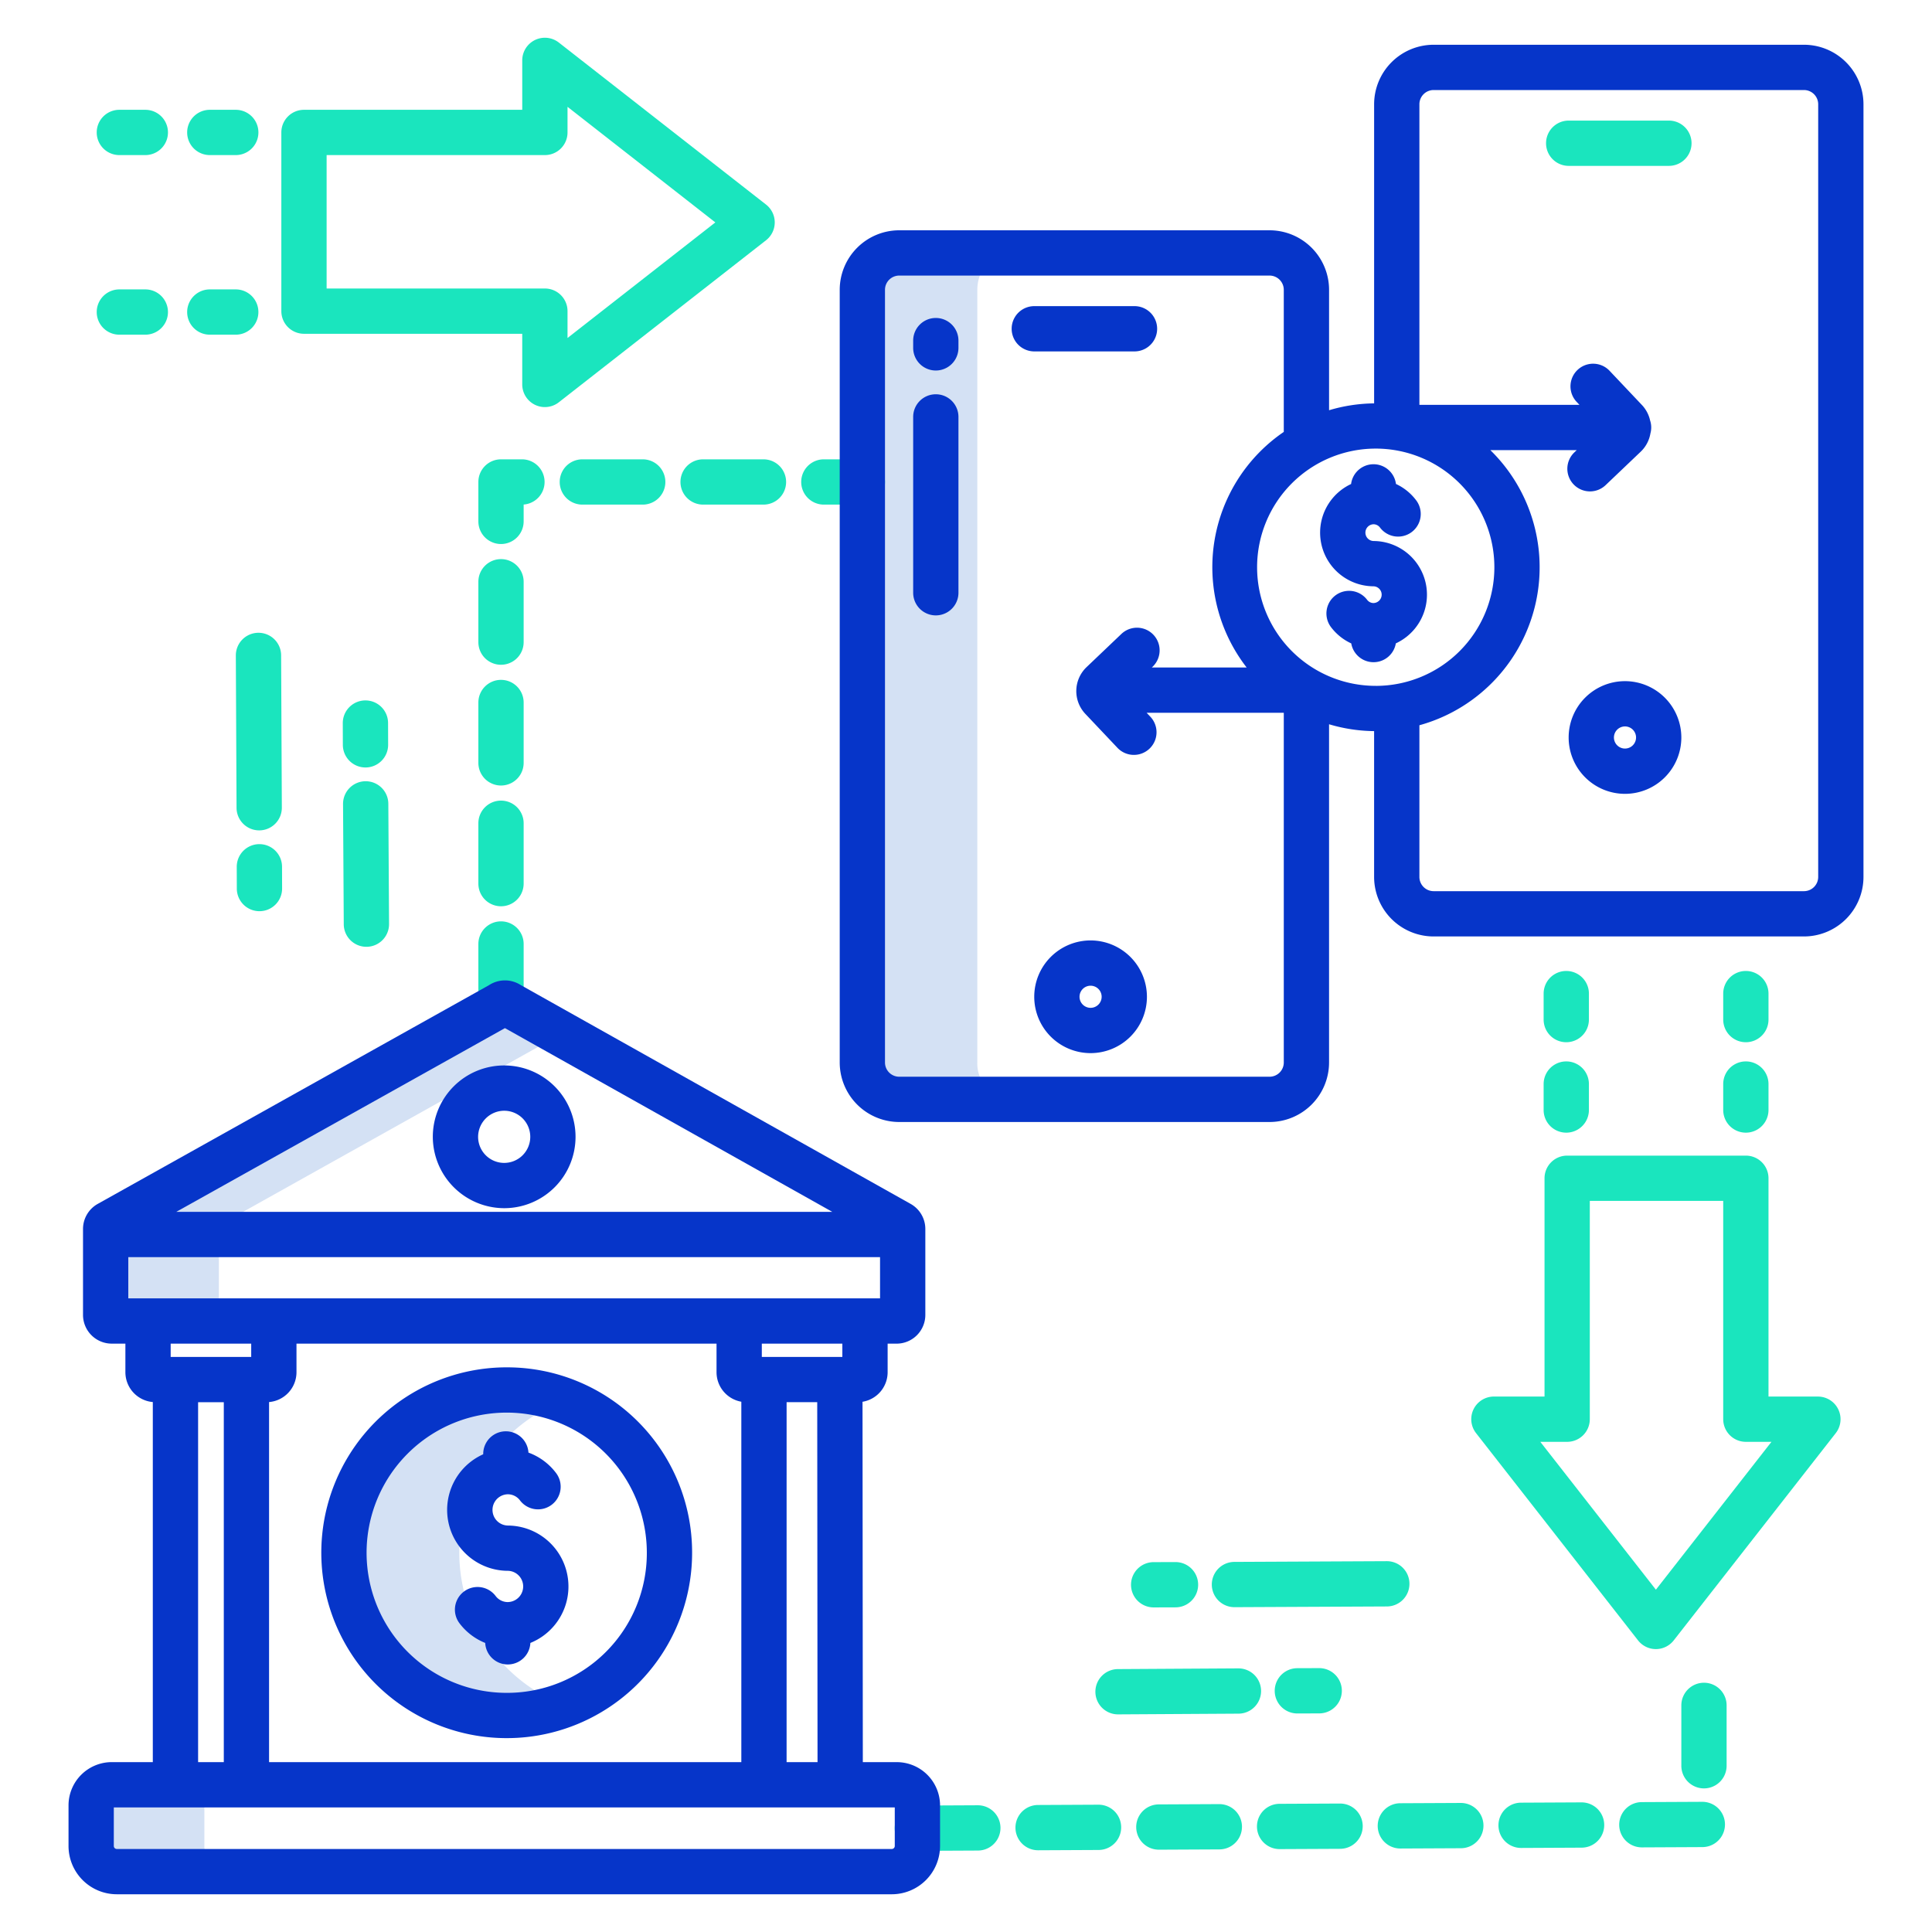
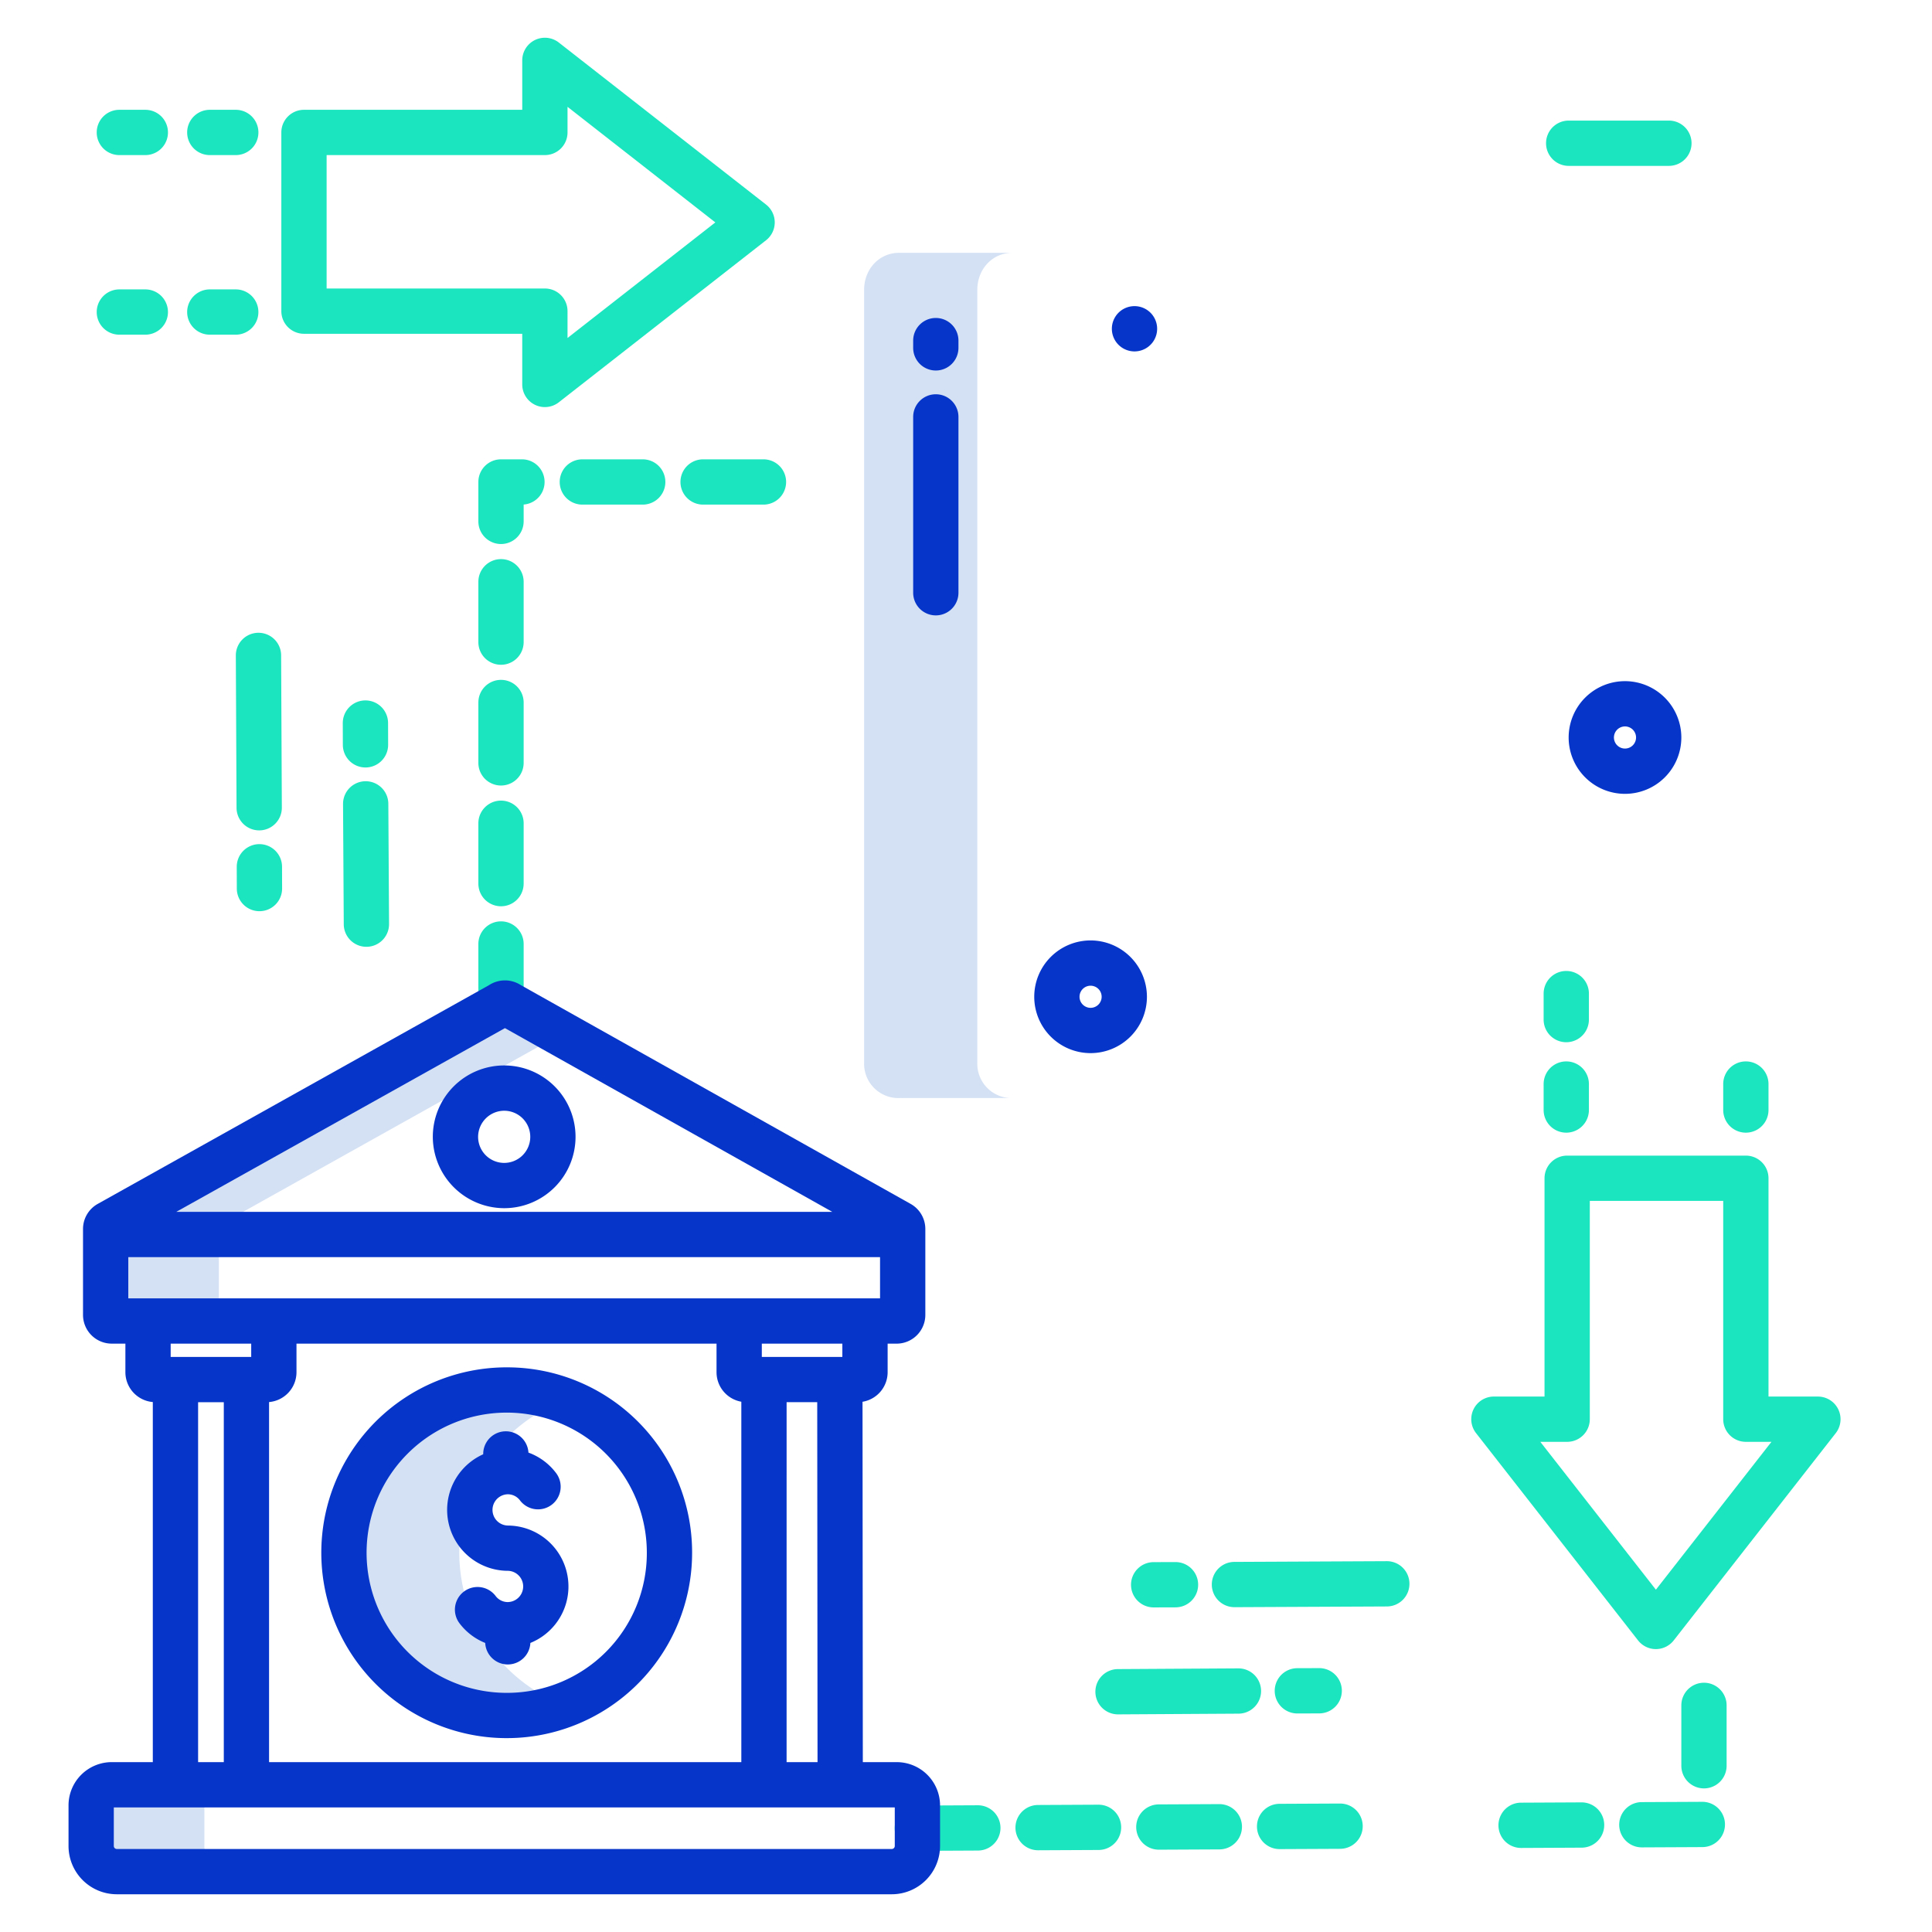
<svg xmlns="http://www.w3.org/2000/svg" id="Layer_1" height="512" viewBox="0 0 512 512" width="512" data-name="Layer 1">
  <path d="m268.3 67h-30c-5.39 0-9.3 4.4-9.3 9.8v204.77a9.094 9.094 0 0 0 9.3 9.43h30a9.094 9.094 0 0 1 -9.3-9.43v-204.77c0-5.4 3.91-9.8 9.3-9.8z" fill="#d4e1f4" />
  <path d="m149.569 371.084a42.47 42.47 0 0 0 -15-2.724 43.131 43.131 0 0 0 0 86.26 42.47 42.47 0 0 0 15-2.724 43.237 43.237 0 0 1 0-80.812z" fill="#d4e1f4" />
  <path d="m29.61 350h30a1.543 1.543 0 0 1 -1.61-1.53v-22.78a1.61 1.61 0 0 1 .82-1.41l89.968-50.293-13.928-7.817a1.725 1.725 0 0 0 -2.09 0l-103.95 58.11a1.61 1.61 0 0 0 -.82 1.41v22.78a1.543 1.543 0 0 0 1.61 1.53z" fill="#d4e1f4" />
  <path d="m54.16 489.21v-10.77a5.45 5.45 0 0 1 5.45-5.45h-30a5.45 5.45 0 0 0 -5.45 5.45v10.77a6.79 6.79 0 0 0 6.79 6.79h30a6.79 6.79 0 0 1 -6.79-6.79z" fill="#d4e1f4" />
  <g fill="#1ae5be">
    <path d="m415.719 43.958h26.558a6 6 0 0 0 0-12h-26.558a6 6 0 0 0 0 12z" />
    <path d="m132.772 244.171a6 6 0 0 0 -6 6v16a6 6 0 0 0 12 0v-16a6 6 0 0 0 -6-6z" />
    <path d="m202.328 121.727h-16a6 6 0 0 0 0 12h16a6 6 0 0 0 0-12z" />
    <path d="m132.772 212.171a6 6 0 0 0 -6 6v16a6 6 0 0 0 12 0v-16a6 6 0 0 0 -6-6z" />
    <path d="m170.328 121.727h-16a6 6 0 0 0 0 12h16a6 6 0 0 0 0-12z" />
-     <path d="m228.534 121.727h-10.206a6 6 0 0 0 0 12h10.206a6 6 0 0 0 0-12z" />
    <path d="m132.772 180.171a6 6 0 0 0 -6 6v16a6 6 0 0 0 12 0v-16a6 6 0 0 0 -6-6z" />
    <path d="m138.328 121.727h-5.556a6 6 0 0 0 -6 6v10.444a6 6 0 0 0 12 0v-4.461a6 6 0 0 0 -.444-11.983z" />
    <path d="m132.772 148.171a6 6 0 0 0 -6 6v16a6 6 0 0 0 12 0v-16a6 6 0 0 0 -6-6z" />
    <path d="m451.122 477.5h-.03l-16 .077a6 6 0 0 0 .028 12h.03l16-.077a6 6 0 0 0 -.028-12z" />
    <path d="m259.124 478.416h-.03l-16 .077a6 6 0 0 0 .028 12h.03l16-.077a6 6 0 0 0 -.028-12z" />
    <path d="m291.093 478.263-16 .077a6 6 0 0 0 .028 12h.03l16-.077a6 6 0 1 0 -.058-12z" />
    <path d="m355.123 477.956h-.029l-16 .076a6 6 0 0 0 .027 12h.029l16-.076a6 6 0 0 0 -.027-12z" />
    <path d="m323.123 478.109h-.03l-16 .077a6 6 0 0 0 .028 12h.03l16-.077a6 6 0 0 0 -.028-12z" />
-     <path d="m387.122 477.8h-.029l-16 .076a6 6 0 0 0 .027 12h.029l16-.076a6 6 0 0 0 -.027-12z" />
    <path d="m419.122 477.648h-.03l-16 .078a6 6 0 0 0 .028 12h.03l16-.078a6 6 0 0 0 -.028-12z" />
    <path d="m451.571 445.943a6 6 0 0 0 -6 6v16a6 6 0 0 0 12 0v-16a6 6 0 0 0 -6-6z" />
    <path d="m55.6 29.1a6 6 0 0 0 0 12h6.882a6 6 0 1 0 0-12z" />
    <path d="m205.314 58.94a6 6 0 0 0 -2.305-4.727l-54.917-42.94a6 6 0 0 0 -9.692 4.727v13.1h-57.842a6 6 0 0 0 -6 6v47.356a6 6 0 0 0 6 6h57.842v13.423a6 6 0 0 0 9.7 4.726l54.917-42.939a6 6 0 0 0 2.297-4.726zm-54.914 30.631v-7.115a6 6 0 0 0 -6-6h-57.842v-35.356h57.842a6 6 0 0 0 6-6v-6.792l39.172 30.632z" />
    <path d="m68.477 82.694a6 6 0 0 0 -6-6h-6.877a6 6 0 1 0 0 12h6.882a6 6 0 0 0 5.995-6z" />
    <path d="m38.513 29.1h-6.882a6 6 0 0 0 0 12h6.882a6 6 0 1 0 0-12z" />
    <path d="m38.513 76.694h-6.882a6 6 0 0 0 0 12h6.882a6 6 0 0 0 0-12z" />
    <path d="m68.741 223.706h-.019a6 6 0 0 0 -5.981 6.019l.019 5.772a6 6 0 0 0 6 5.98h.019a6 6 0 0 0 5.981-6.019l-.019-5.772a6 6 0 0 0 -6-5.98z" />
    <path d="m68.69 220.059h.029a6 6 0 0 0 5.971-6.029l-.19-40.365a6 6 0 0 0 -6-5.972h-.029a6 6 0 0 0 -5.972 6.029l.189 40.365a6 6 0 0 0 6.002 5.972z" />
    <path d="m96.859 203.389h.02a6 6 0 0 0 5.98-6.019l-.018-5.772a6 6 0 0 0 -6-5.98h-.02a6 6 0 0 0 -5.98 6.019l.018 5.772a6 6 0 0 0 6 5.98z" />
    <path d="m96.911 207.036h-.037a6 6 0 0 0 -5.964 6.036l.191 31.874a6 6 0 0 0 6 5.965h.037a6 6 0 0 0 5.964-6.036l-.192-31.875a6 6 0 0 0 -5.999-5.964z" />
    <path d="m456.67 294.168a6 6 0 0 0 12 0v-6.883a6 6 0 0 0 -12 0z" />
    <path d="m481.762 370.1h-13.092v-57.849a6 6 0 0 0 -6-6h-47.355a6 6 0 0 0 -6 6v57.849h-13.415a6 6 0 0 0 -4.728 9.695l42.928 54.926a6 6 0 0 0 9.455 0l42.934-54.921a6 6 0 0 0 -4.727-9.695zm-42.933 51.182-30.629-39.182h7.114a6 6 0 0 0 6-6v-57.849h35.356v57.849a6 6 0 0 0 6 6h6.786z" />
    <path d="m409.078 294.168a6 6 0 0 0 12 0v-6.883a6 6 0 0 0 -12 0z" />
-     <path d="m462.67 276.2a6 6 0 0 0 6-6v-6.883a6 6 0 0 0 -12 0v6.883a6 6 0 0 0 6 6z" />
    <path d="m409.078 270.2a6 6 0 1 0 12 0v-6.883a6 6 0 0 0 -12 0z" />
    <path d="m311.492 413.964-5.77.018a6 6 0 0 0 .019 12h.02l5.77-.018a6 6 0 0 0 -.019-12z" />
    <path d="m373.516 419.7a5.985 5.985 0 0 0 -6.029-5.971l-40.359.19a6 6 0 0 0 .027 12h.03l40.359-.19a6 6 0 0 0 5.972-6.029z" />
    <path d="m349.574 442.068-5.77.019a6 6 0 0 0 .019 12h.013l5.777-.019a6 6 0 0 0 -.019-12z" />
    <path d="m328.18 442.137h-.037l-31.871.19a6 6 0 0 0 .036 12h.037l31.87-.19a6 6 0 0 0 -.035-12z" />
  </g>
  <path d="m237.657 466.985h-9l-.08-95.5a7.945 7.945 0 0 0 6.655-7.825v-7.579h2.375a7.621 7.621 0 0 0 7.615-7.61v-22.786a7.614 7.614 0 0 0 -3.887-6.636l-103.288-57.971a7.714 7.714 0 0 0 -8.455 0l-103.692 57.967a7.617 7.617 0 0 0 -3.9 6.641v22.781a7.621 7.621 0 0 0 7.615 7.61h3.615v7.579a7.945 7.945 0 0 0 7.266 7.9v95.425h-10.884a11.466 11.466 0 0 0 -11.452 11.458v10.771a12.8 12.8 0 0 0 12.789 12.79h205.385a12.8 12.8 0 0 0 12.789-12.79v-10.757a11.48 11.48 0 0 0 -11.466-11.468zm-203.657-122.908v-10.919h199.221v10.919zm37.306 27.483a7.945 7.945 0 0 0 7.266-7.9v-7.579h111.317v7.579a7.946 7.946 0 0 0 6.571 7.812v95.517h-125.154zm137.154.035h8.116l.08 95.39h-8.2zm14.771-12h-21.342v-3.518h21.342zm-89.417-87.132 86.761 48.695h-173.867zm-67.242 83.614v3.523h-21.342v-3.518zm-14.072 15.523h6.81v95.39h-6.81zm184.623 117.61a.79.79 0 0 1 -.789.79h-205.385a.79.79 0 0 1 -.789-.79v-10.225h206.963z" fill="#0635c9" />
  <path d="m133.662 320.181a18.912 18.912 0 1 0 -18.962-18.911 18.958 18.958 0 0 0 18.962 18.911zm0-25.823a6.912 6.912 0 1 1 -6.96 6.912 6.944 6.944 0 0 1 6.96-6.912z" fill="#0635c9" />
  <path d="m134.569 404.282a4.142 4.142 0 0 1 0-8.282 4.029 4.029 0 0 1 3.231 1.618 6 6 0 1 0 9.564-7.248 15.992 15.992 0 0 0 -7.318-5.416 6 6 0 0 0 -11.988.227v.216a16.144 16.144 0 0 0 6.511 30.885 4.142 4.142 0 0 1 0 8.283 4.027 4.027 0 0 1 -3.23-1.619 6 6 0 0 0 -9.563 7.25 16 16 0 0 0 6.809 5.2 5.992 5.992 0 0 0 11.97 0 16.144 16.144 0 0 0 -5.986-31.11z" fill="#0635c9" />
  <path d="m134.569 362.36a49.132 49.132 0 1 0 48.846 49.132 49.044 49.044 0 0 0 -48.846-49.132zm0 86.263a37.133 37.133 0 1 1 36.846-37.131 37.03 37.03 0 0 1 -36.846 37.131z" fill="#0635c9" />
-   <path d="m300.655 93.128a6 6 0 0 0 0-12h-26.555a6 6 0 0 0 0 12z" fill="#0635c9" />
+   <path d="m300.655 93.128a6 6 0 0 0 0-12a6 6 0 0 0 0 12z" fill="#0635c9" />
  <path d="m289.02 249.225a14.931 14.931 0 1 0 14.928 14.93 14.947 14.947 0 0 0 -14.928-14.93zm0 17.861a2.931 2.931 0 1 1 2.928-2.931 2.933 2.933 0 0 1 -2.928 2.931z" fill="#0635c9" />
-   <path d="m478.071 11.86h-98.145a15.789 15.789 0 0 0 -15.77 15.77v79.27a43.12 43.12 0 0 0 -11.939 1.817v-31.917a15.788 15.788 0 0 0 -15.769-15.77h-98.148a15.788 15.788 0 0 0 -15.766 15.77v204.772a15.787 15.787 0 0 0 15.766 15.771h98.145a15.787 15.787 0 0 0 15.769-15.771v-89.636a43.12 43.12 0 0 0 11.939 1.816v38.648a15.788 15.788 0 0 0 15.77 15.77h98.145a15.787 15.787 0 0 0 15.772-15.77v-204.77a15.788 15.788 0 0 0 -15.769-15.77zm-113.418 169.9a31.439 31.439 0 1 1 31.369-31.439 31.438 31.438 0 0 1 -31.369 31.444zm-28.205 103.583h-98.148a3.775 3.775 0 0 1 -3.769-3.771v-204.772a3.775 3.775 0 0 1 3.769-3.77h98.145a3.775 3.775 0 0 1 3.769 3.771v37.661a43.4 43.4 0 0 0 -9.836 62.435h-25.14l.25-.238a6 6 0 0 0 -8.277-8.688l-9.268 8.83a8.788 8.788 0 0 0 -.32 12.378l8.572 9.064a6 6 0 0 0 8.719-8.243l-1.041-1.1h36.344v92.675a3.775 3.775 0 0 1 -3.769 3.768zm145.392-52.943a3.774 3.774 0 0 1 -3.769 3.77h-98.145a3.775 3.775 0 0 1 -3.77-3.77v-40.2a43.429 43.429 0 0 0 18.8-72.91h22.889l-.586.558a6 6 0 1 0 8.277 8.688l9.266-8.829a8.708 8.708 0 0 0 2.577-4.854 5.909 5.909 0 0 0 -.083-3.419 8.7 8.7 0 0 0 -2.171-4.106l-8.572-9.064a6 6 0 1 0 -8.719 8.245l.738.781h-42.416v-79.66a3.775 3.775 0 0 1 3.77-3.77h98.145a3.774 3.774 0 0 1 3.769 3.77z" fill="#0635c9" />
  <path d="m430.642 180.513a14.931 14.931 0 1 0 14.929 14.931 14.947 14.947 0 0 0 -14.929-14.931zm0 17.861a2.931 2.931 0 1 1 2.929-2.93 2.932 2.932 0 0 1 -2.929 2.93z" fill="#0635c9" />
  <path d="m248 104.485a6 6 0 0 0 -6 6v46.6a6 6 0 0 0 12 0v-46.6a6 6 0 0 0 -6-6z" fill="#0635c9" />
  <path d="m248 84.265a6 6 0 0 0 -6 6v1.925a6 6 0 0 0 12 0v-1.925a6 6 0 0 0 -6-6z" fill="#0635c9" />
-   <path d="m364 143.375a2.221 2.221 0 0 1 0-4.44 2.148 2.148 0 0 1 1.705.86 6 6 0 1 0 9.565-7.246 14.121 14.121 0 0 0 -5.326-4.294 5.994 5.994 0 0 0 -11.891.013 14.22 14.22 0 0 0 5.947 27.107 2.221 2.221 0 0 1 0 4.44 2.14 2.14 0 0 1 -1.7-.86 6 6 0 0 0 -9.567 7.245 14.13 14.13 0 0 0 5.363 4.312 5.993 5.993 0 0 0 11.815-.012 14.22 14.22 0 0 0 -5.911-27.125z" fill="#0635c9" />
</svg>